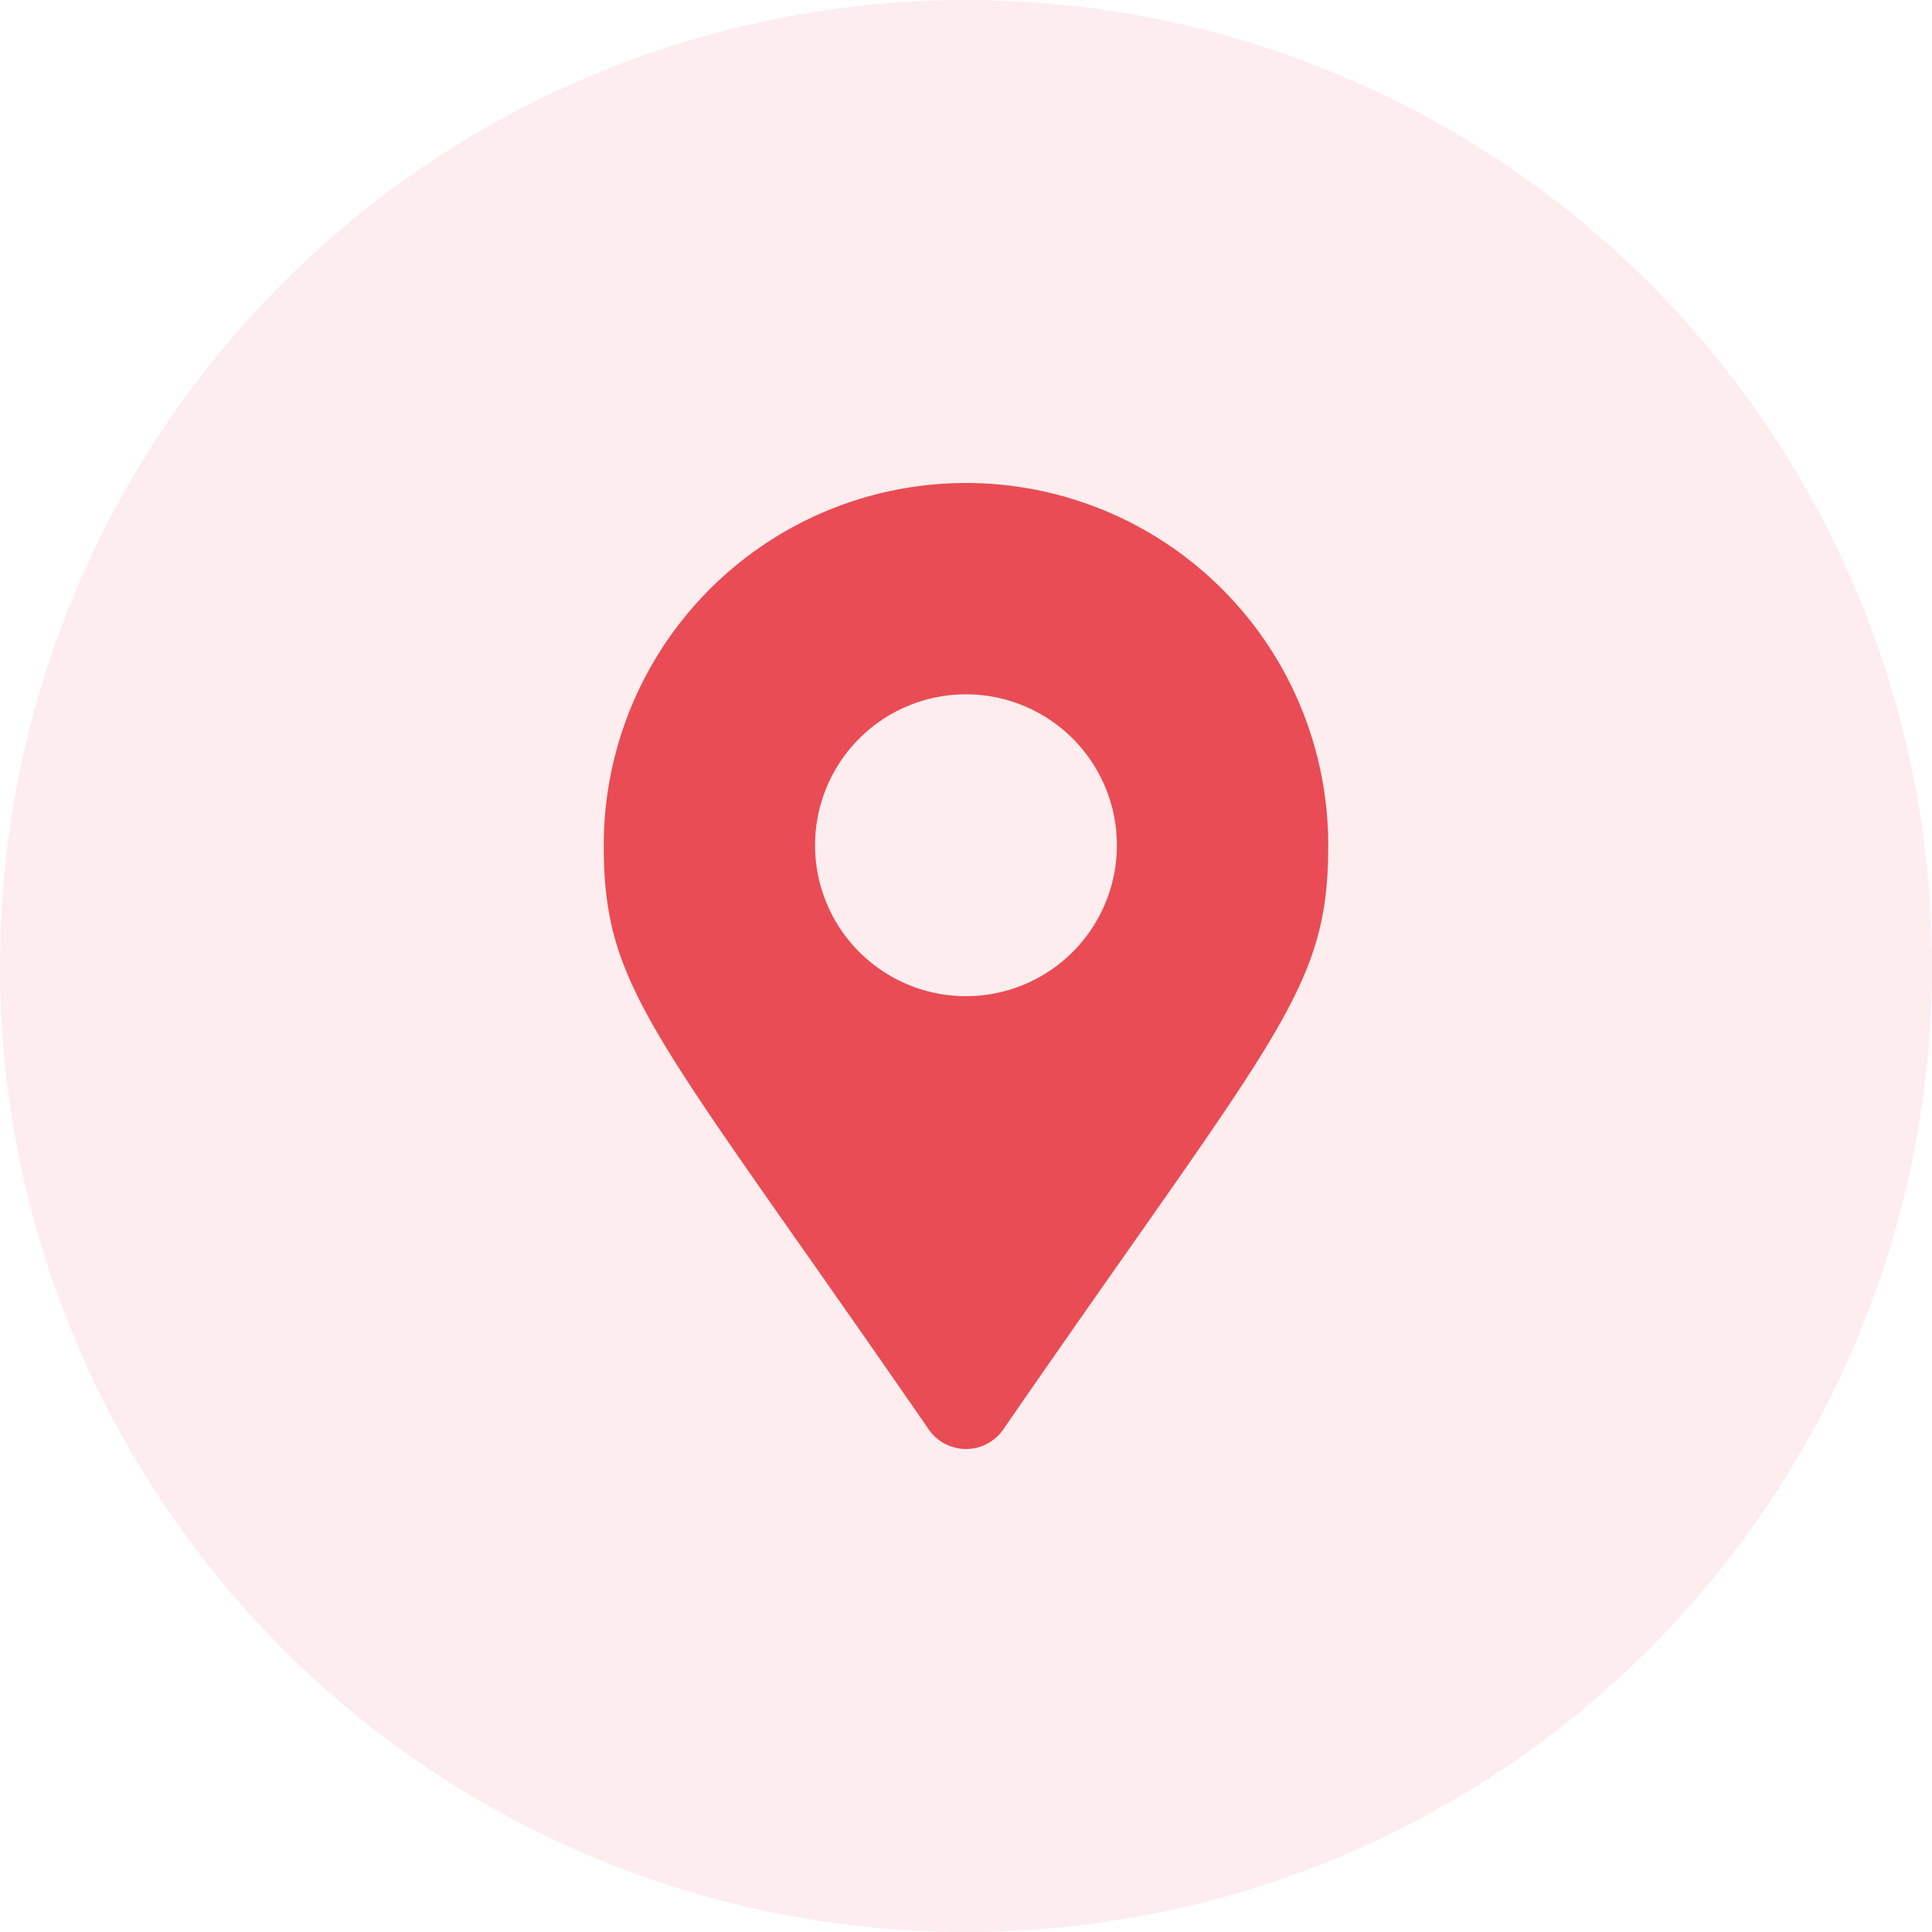
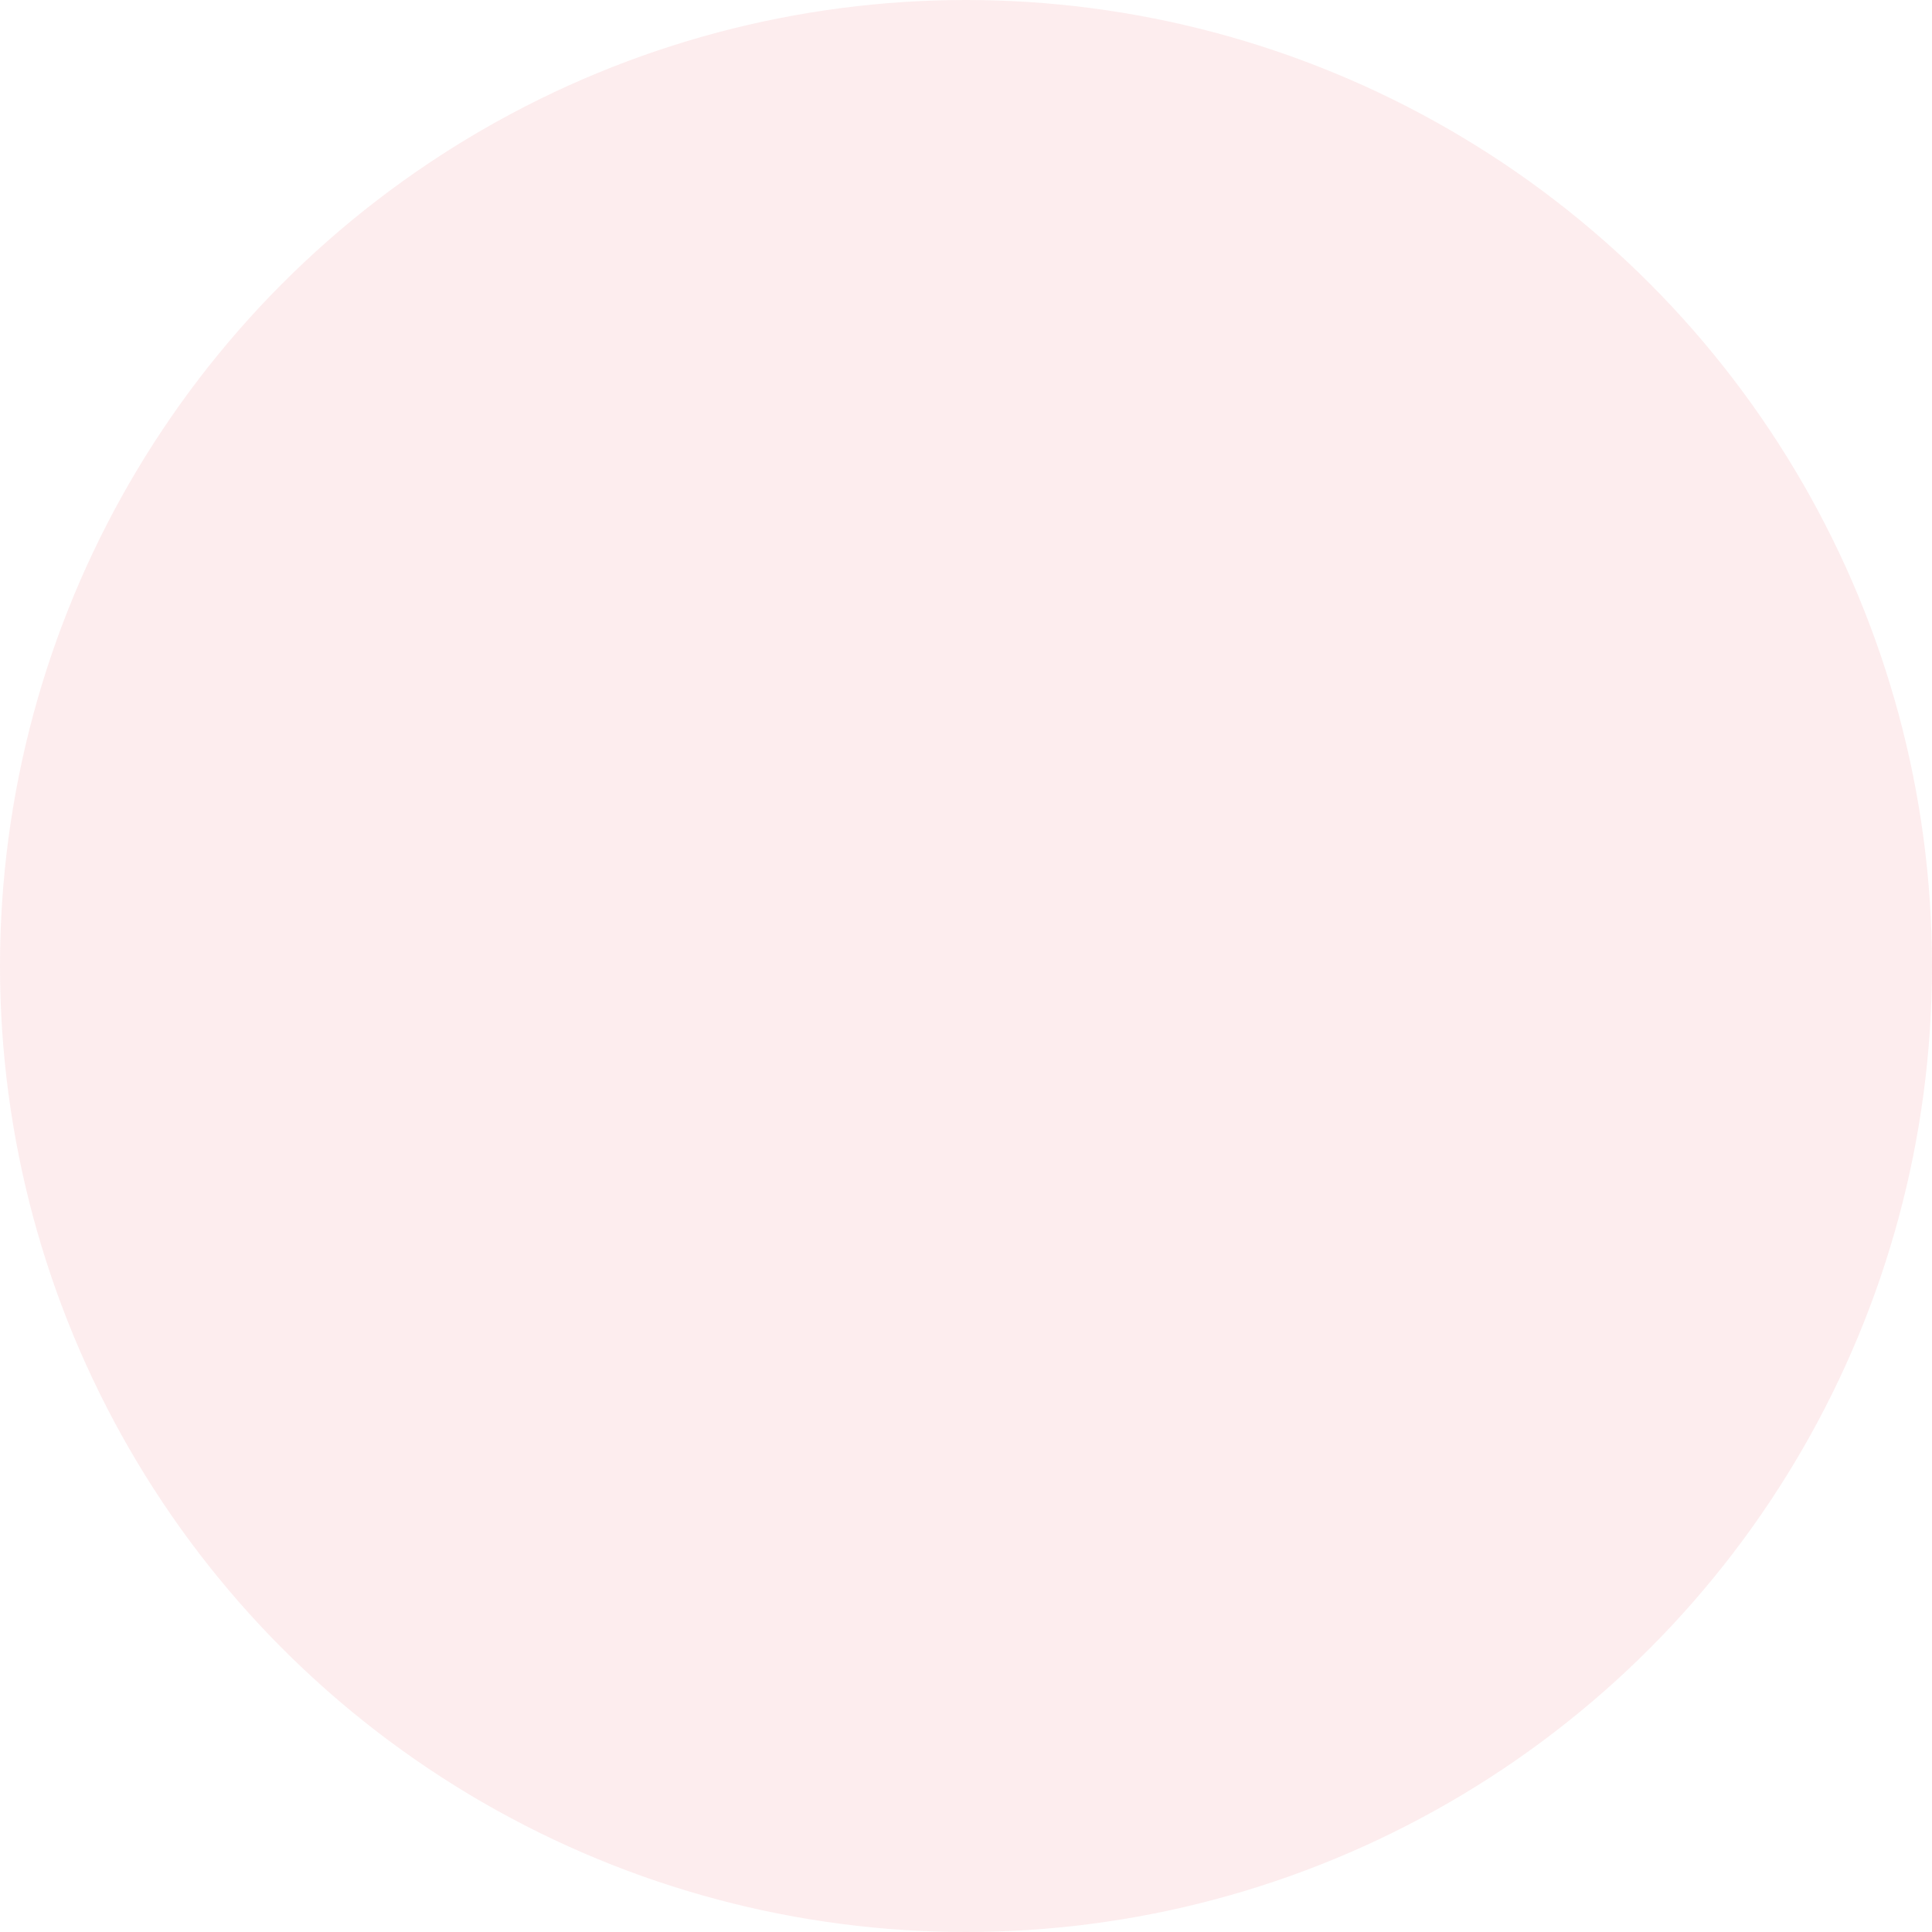
<svg xmlns="http://www.w3.org/2000/svg" width="60" height="60" viewBox="0 0 60 60">
  <g id="Groupe_275" data-name="Groupe 275" transform="translate(-363 -1328)">
    <circle id="Ellipse_1" data-name="Ellipse 1" cx="30" cy="30" r="30" transform="translate(363 1328)" fill="#e94c54" opacity="0.1" />
-     <path id="Icon_awesome-map-marker-alt" data-name="Icon awesome-map-marker-alt" d="M10.094,29.395C1.58,17.053,0,15.786,0,11.25a11.25,11.25,0,1,1,22.5,0c0,4.536-1.58,5.8-10.094,18.145a1.407,1.407,0,0,1-2.312,0ZM11.25,15.937A4.687,4.687,0,1,0,6.562,11.25,4.687,4.687,0,0,0,11.25,15.937Z" transform="translate(381.75 1343)" fill="#e94c54" />
  </g>
</svg>